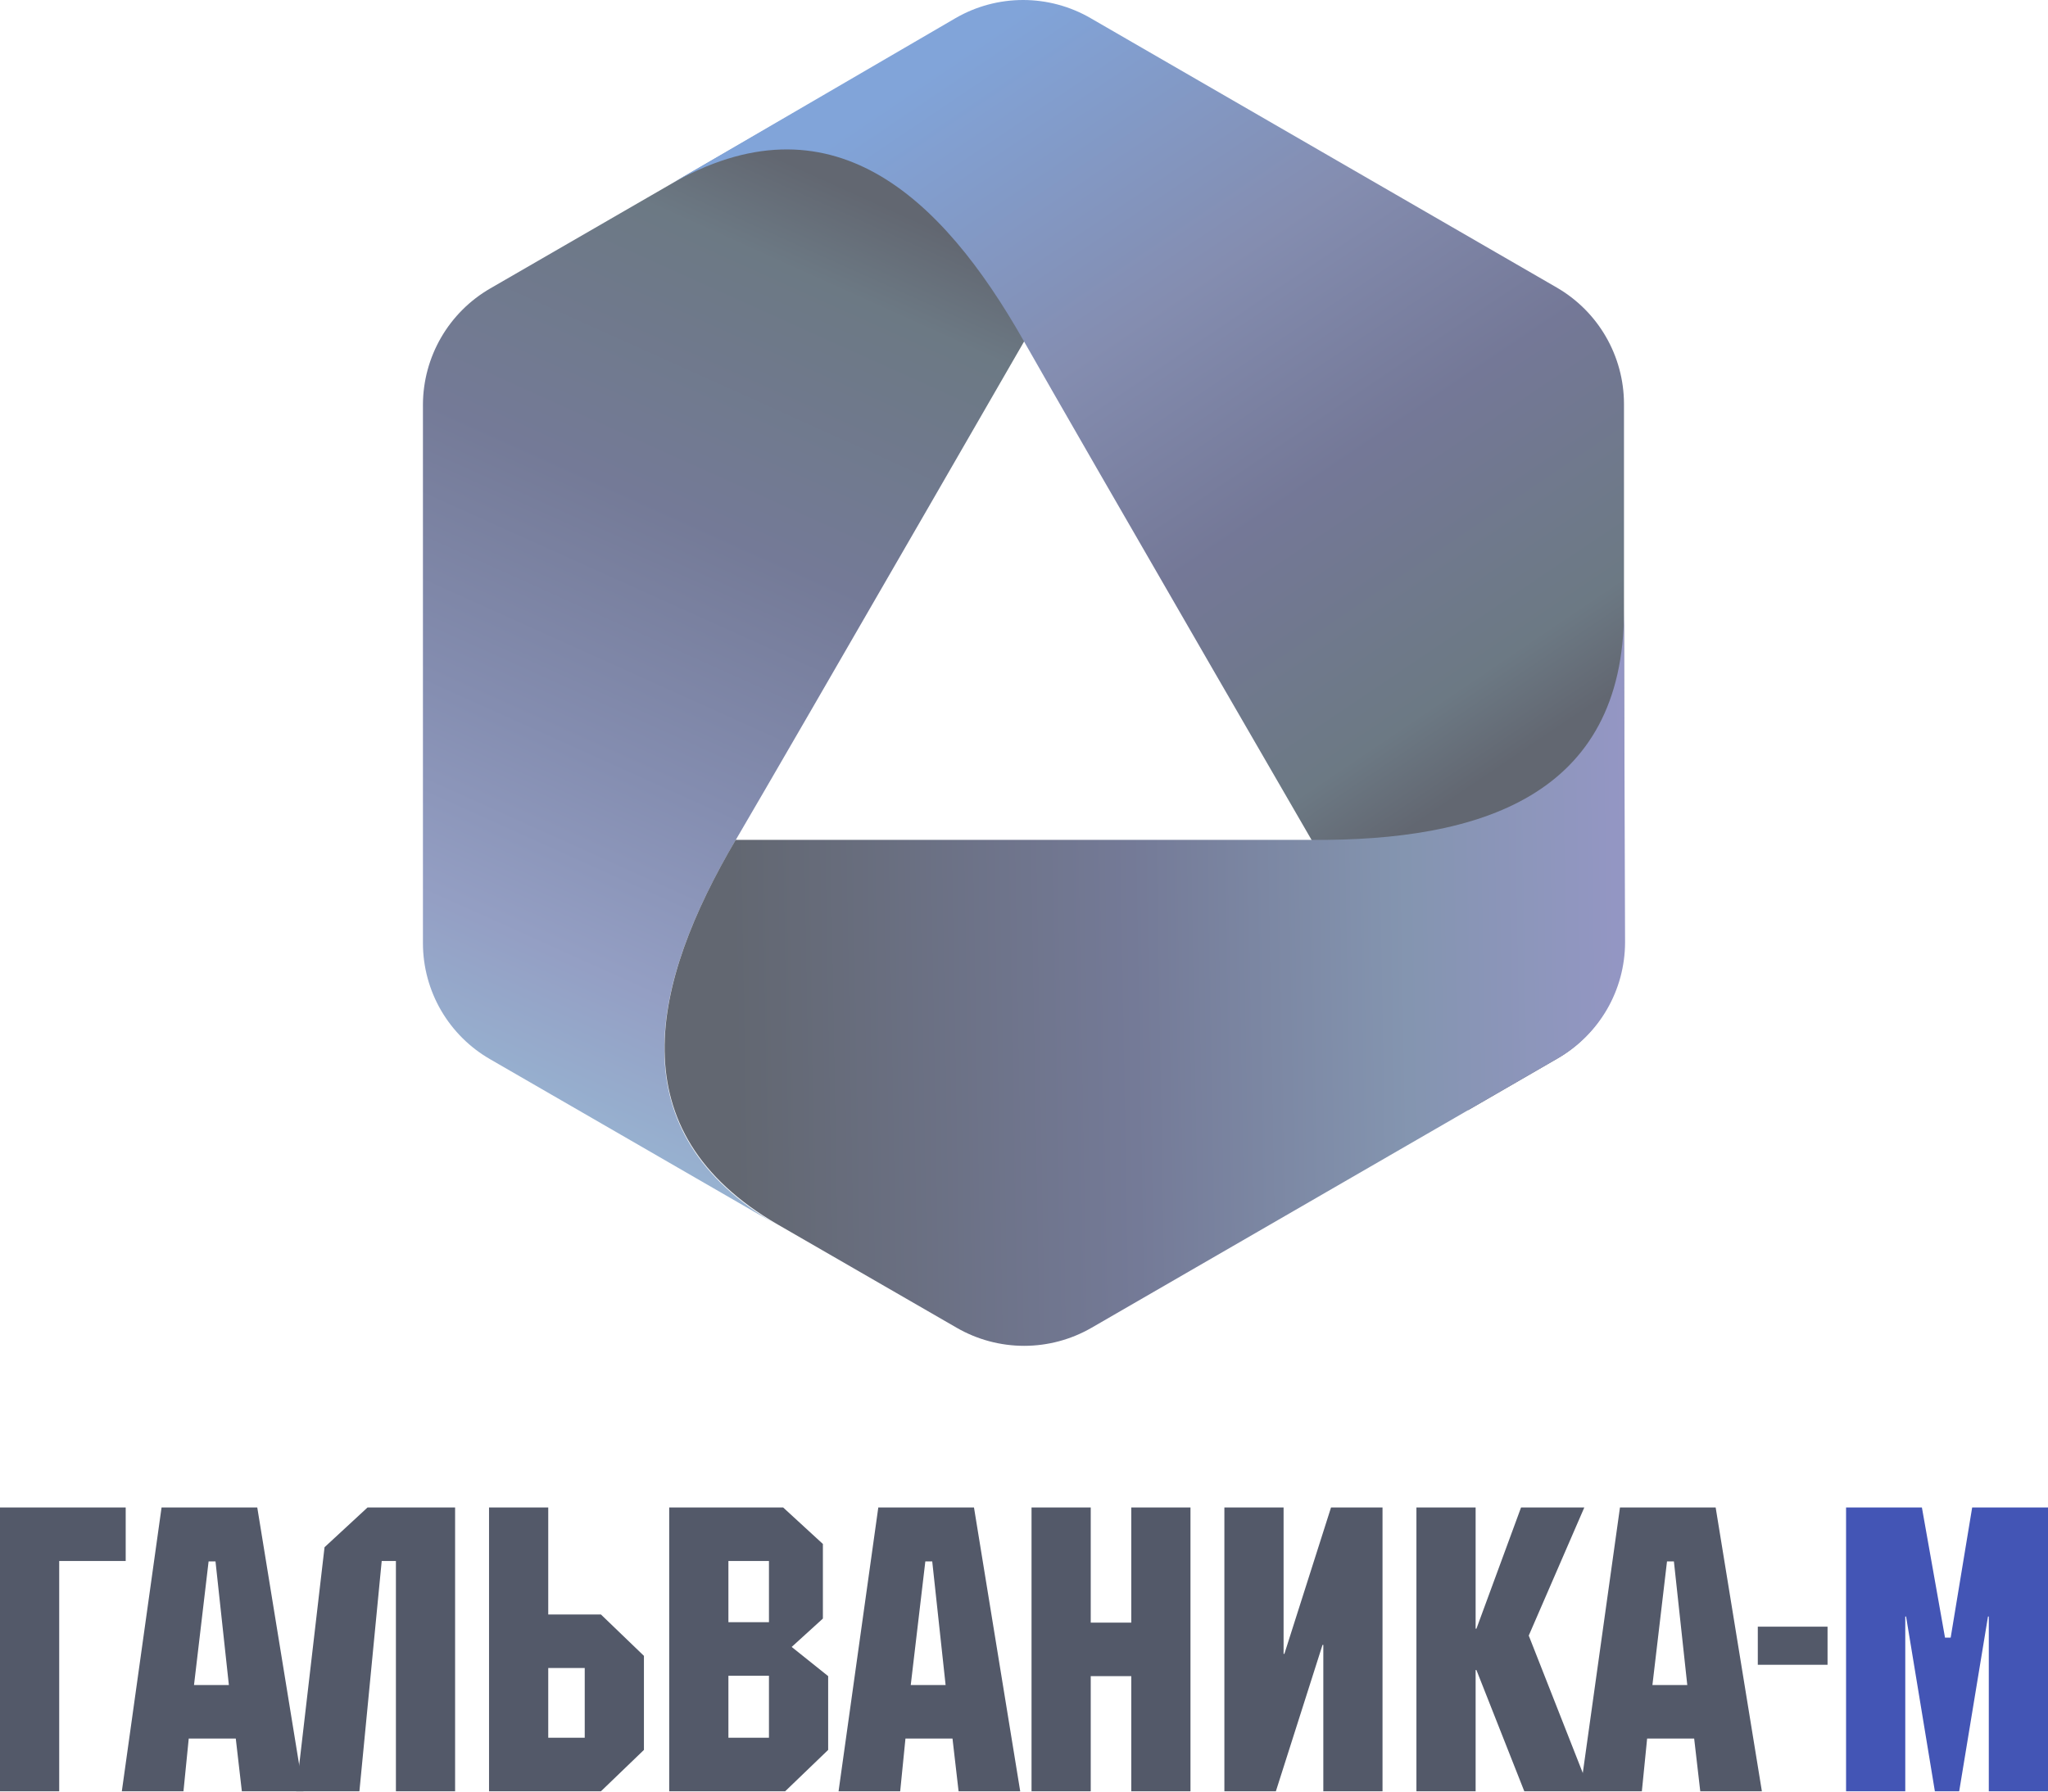
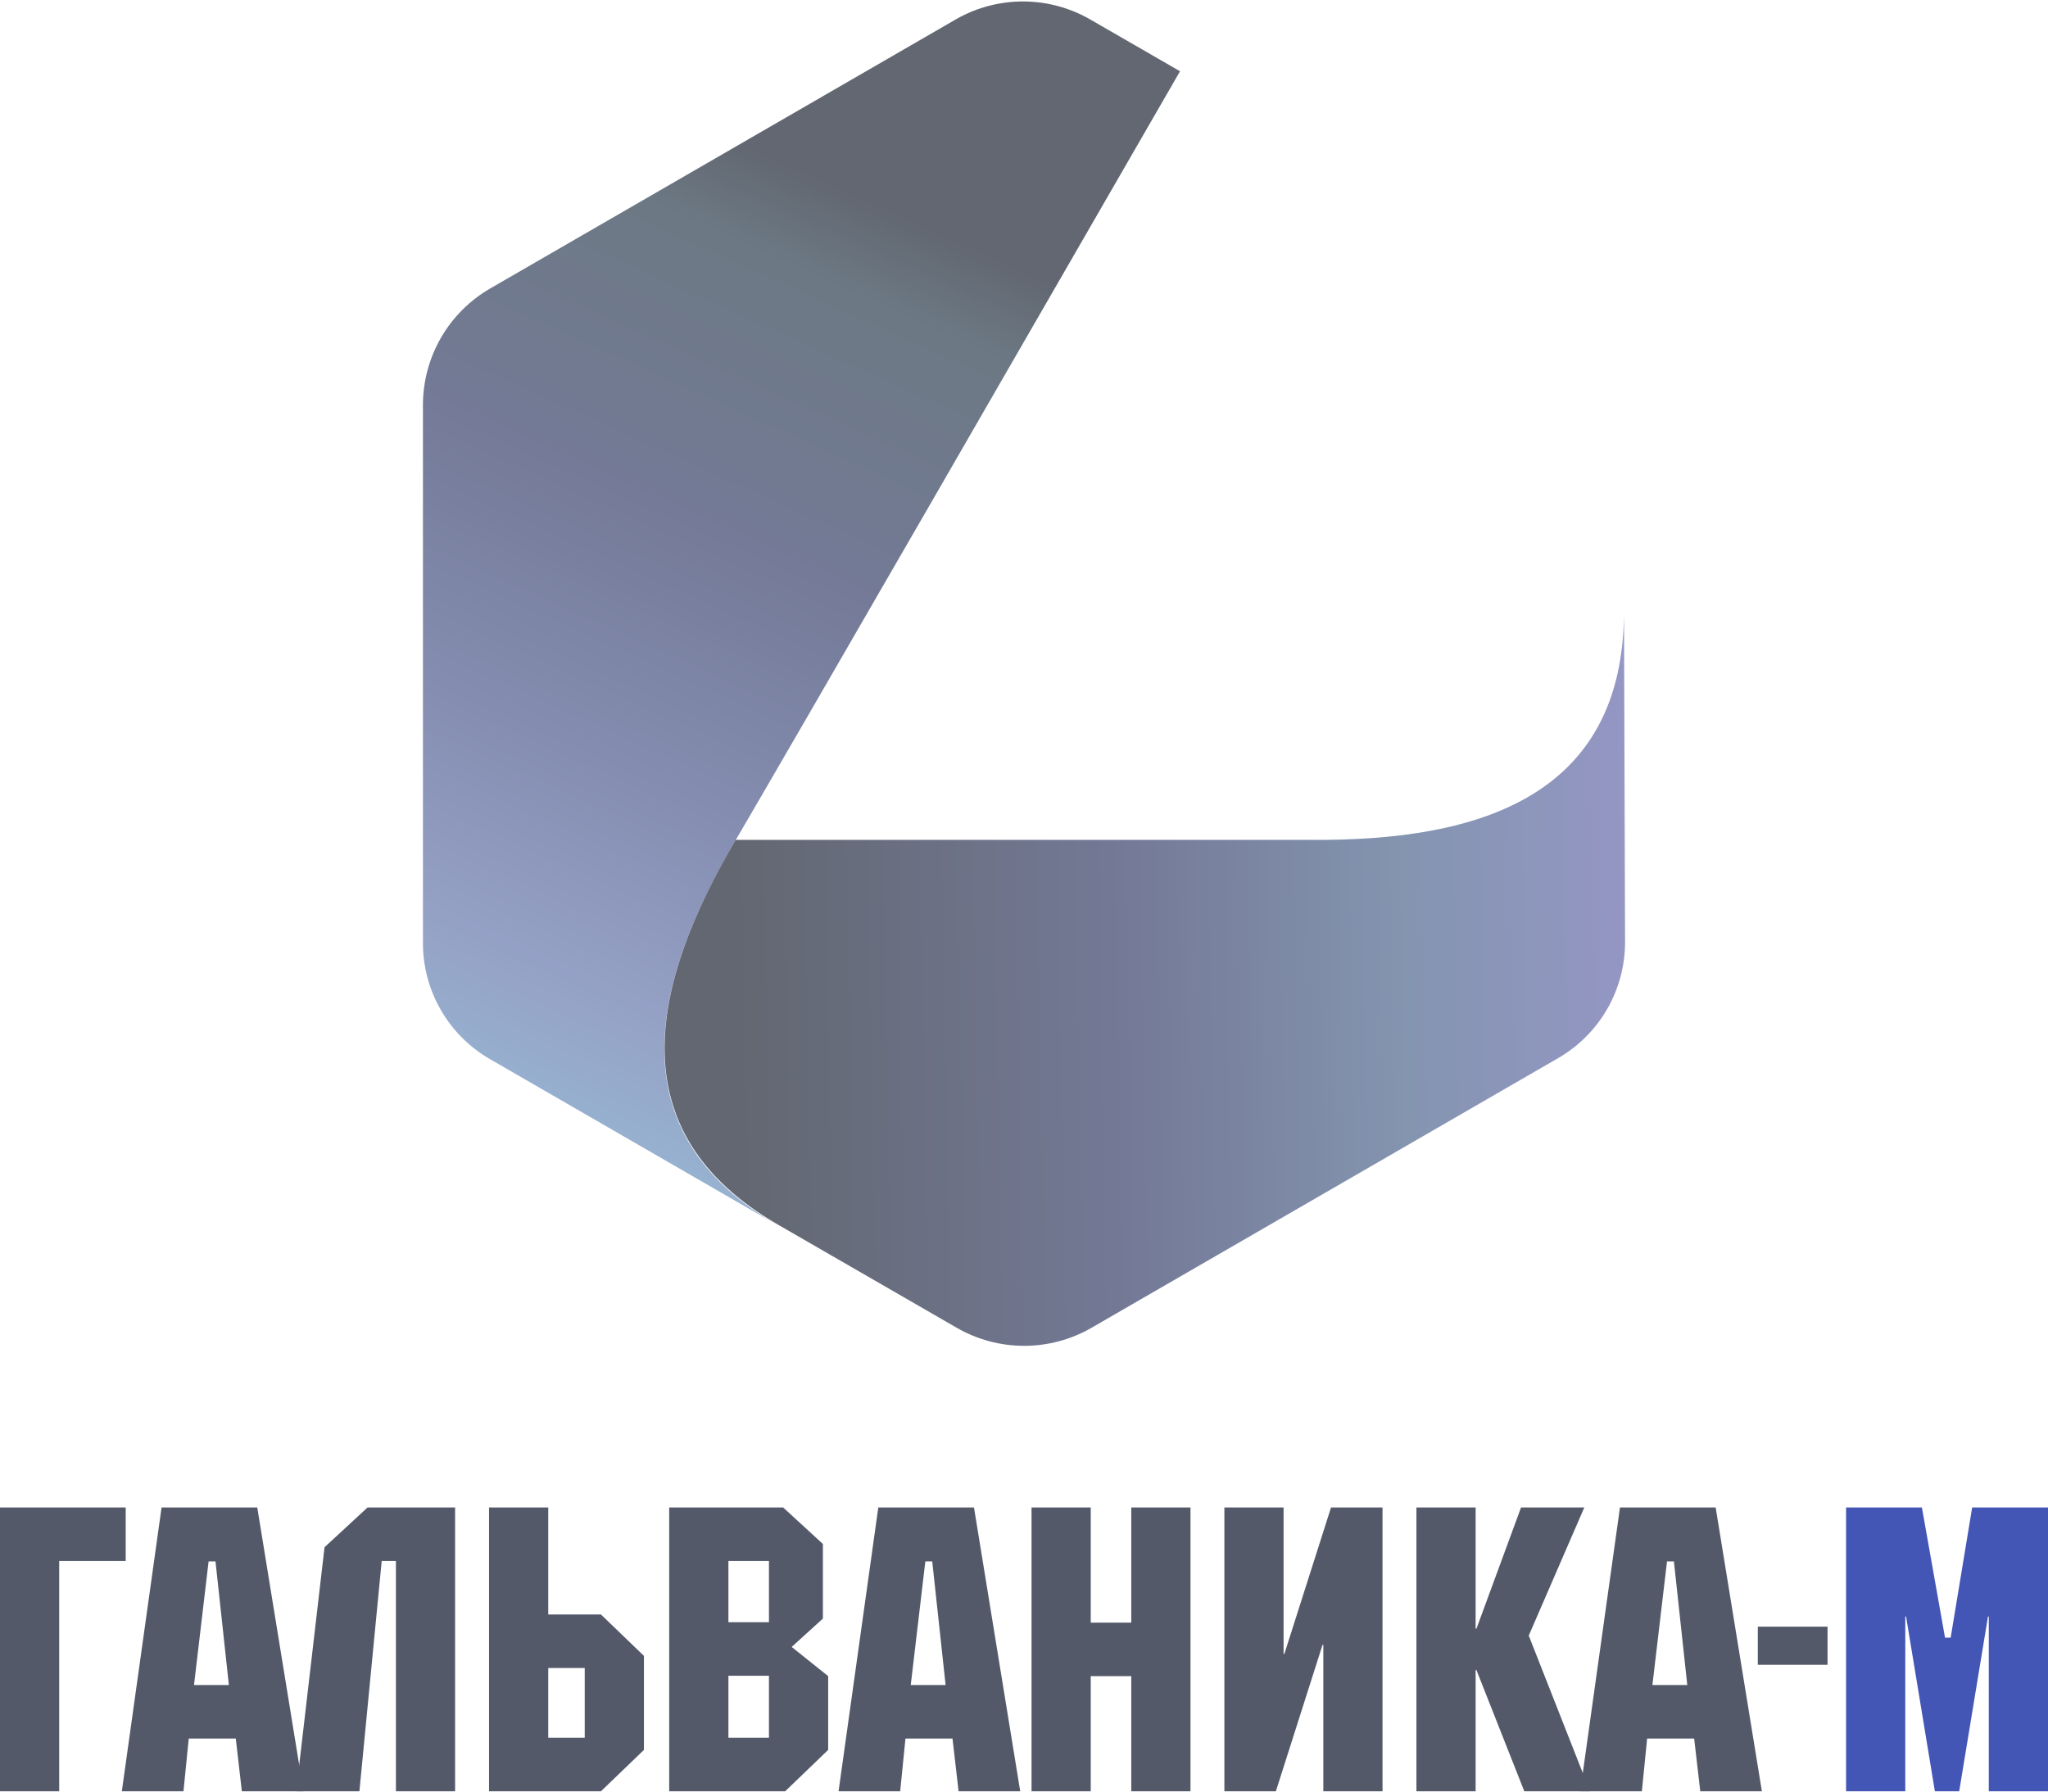
<svg xmlns="http://www.w3.org/2000/svg" width="152" height="133" viewBox="0 0 152 133" fill="none">
  <path d="M70.99 1.41L36.39 21.41C34.876 22.284 33.617 23.54 32.74 25.052C31.863 26.565 31.397 28.281 31.39 30.03V70.03C31.393 71.778 31.856 73.494 32.734 75.006C33.612 76.517 34.873 77.771 36.39 78.64L57.7 90.95C45.76 84.05 48.3 73.09 54.58 62.4C59.02 54.83 77.26 23.18 87.58 5.29L80.96 1.47C79.449 0.588 77.733 0.119 75.983 0.109C74.234 0.098 72.512 0.547 70.99 1.41Z" fill="url(#paint0_linear_122_19)" />
-   <path d="M120.53 69.96V29.96C120.523 28.211 120.057 26.495 119.18 24.983C118.303 23.47 117.044 22.214 115.53 21.34L80.93 1.34C79.41 0.462 77.685 0 75.93 0C74.175 0 72.45 0.462 70.93 1.34L49.68 13.72C61.62 6.82 69.85 14.5 75.97 25.29C80.3 32.92 98.59 64.54 108.97 82.41L115.59 78.58C117.097 77.703 118.347 76.444 119.214 74.931C120.081 73.418 120.535 71.704 120.53 69.96Z" fill="url(#paint1_linear_122_19)" />
  <path d="M120.53 45.35C120.53 59.15 109.76 62.43 97.36 62.35C91.36 62.35 72.54 62.35 54.6 62.35C48.32 73.04 45.78 84 57.72 90.9L71.01 98.57C72.53 99.447 74.255 99.909 76.01 99.909C77.765 99.909 79.49 99.447 81.01 98.57L115.61 78.57C117.127 77.701 118.388 76.448 119.266 74.936C120.144 73.424 120.607 71.708 120.61 69.96L120.53 45.35Z" fill="url(#paint2_linear_122_19)" />
-   <path d="M152 111.909V132.976H147.606V120.005H147.546L145.409 132.976H143.604L141.467 120.005H141.407V132.976H137.013V111.909H142.641L144.356 121.57H144.777L146.372 111.909H152Z" fill="#4355B5" />
+   <path d="M152 111.909V132.976H147.606V120.005H147.546L145.409 132.976H143.604L141.467 120.005H141.407V132.976H137.013V111.909H142.641L144.356 121.57H144.777L146.372 111.909H152" fill="#4355B5" />
  <path d="M135.638 120.757V123.586H130.462V120.757H135.638Z" fill="#535969" />
  <path d="M127.334 111.909L130.765 132.976H126.191L125.739 129.063H122.248L121.857 132.976H117.283L120.232 111.909H127.334ZM125.228 125.091L124.235 115.912H123.723L122.64 125.091H125.228Z" fill="#535969" />
  <path d="M109.519 111.909V120.908H109.579L112.89 111.909H117.585L113.462 121.419L118.006 132.976H113.131L109.579 123.977H109.519V132.976H105.125V111.909H109.519Z" fill="#535969" />
  <path d="M90.872 111.909H95.266V122.774H95.326L98.787 111.909H102.609V132.976H98.215V122.112H98.155L94.694 132.976H90.872V111.909Z" fill="#535969" />
  <path d="M88.356 111.909V132.976H83.962V124.429H80.953V132.976H76.559V111.909H80.953V120.456H83.962V111.909H88.356Z" fill="#535969" />
  <path d="M72.288 111.909L75.719 132.976H71.145L70.693 129.063H67.202L66.811 132.976H62.237L65.186 111.909H72.288ZM70.182 125.091L69.189 115.912H68.677L67.594 125.091H70.182Z" fill="#535969" />
  <path d="M49.668 111.909H58.125L61.074 114.618V120.155L58.757 122.262L61.465 124.429V129.906L58.275 132.976H49.668V111.909ZM57.071 115.882H54.062V120.426H57.071V115.882ZM57.071 124.399H54.062V129.003H57.071V124.399Z" fill="#535969" />
  <path d="M40.69 111.909V119.854H44.602L47.792 122.924V129.906L44.602 132.976H36.296V111.909H40.69ZM40.69 123.827V129.003H43.398V123.827H40.69Z" fill="#535969" />
  <path d="M29.384 115.882H28.33L26.675 132.976H21.98L24.087 114.859L27.277 111.909H33.777V132.976H29.384V115.882Z" fill="#535969" />
  <path d="M19.094 111.909L22.524 132.976H17.95L17.499 129.063H14.008L13.617 132.976H9.042L11.991 111.909H19.094ZM16.987 125.091L15.994 115.912H15.482L14.399 125.091H16.987Z" fill="#535969" />
  <path d="M4.394 115.882V132.976H0V111.909H9.329V115.882H4.394Z" fill="#535969" />
  <defs>
    <linearGradient id="paint0_linear_122_19" x1="67.39" y1="16" x2="38.02" y2="81.157" gradientUnits="userSpaceOnUse">
      <stop stop-color="#626771" />
      <stop offset="0.1" stop-color="#6C7984" />
      <stop offset="0.38" stop-color="#747A97" />
      <stop offset="0.64" stop-color="#848DB0" />
      <stop offset="0.85" stop-color="#949FC4" />
      <stop offset="1" stop-color="#97B1D0" />
    </linearGradient>
    <linearGradient id="paint1_linear_122_19" x1="111.39" y1="57" x2="74.221" y2="1.939" gradientUnits="userSpaceOnUse">
      <stop stop-color="#626771" />
      <stop offset="0.1" stop-color="#6C7984" />
      <stop offset="0.38" stop-color="#747897" />
      <stop offset="0.64" stop-color="#848DB0" />
      <stop offset="1" stop-color="#81A4D9" />
    </linearGradient>
    <linearGradient id="paint2_linear_122_19" x1="54.4" y1="73.39" x2="132.62" y2="72.02" gradientUnits="userSpaceOnUse">
      <stop stop-color="#626771" />
      <stop offset="0.38" stop-color="#747A97" />
      <stop offset="0.64" stop-color="#8495B0" />
      <stop offset="0.85" stop-color="#9496C4" />
      <stop offset="1" stop-color="#9799D0" />
    </linearGradient>
  </defs>
</svg>